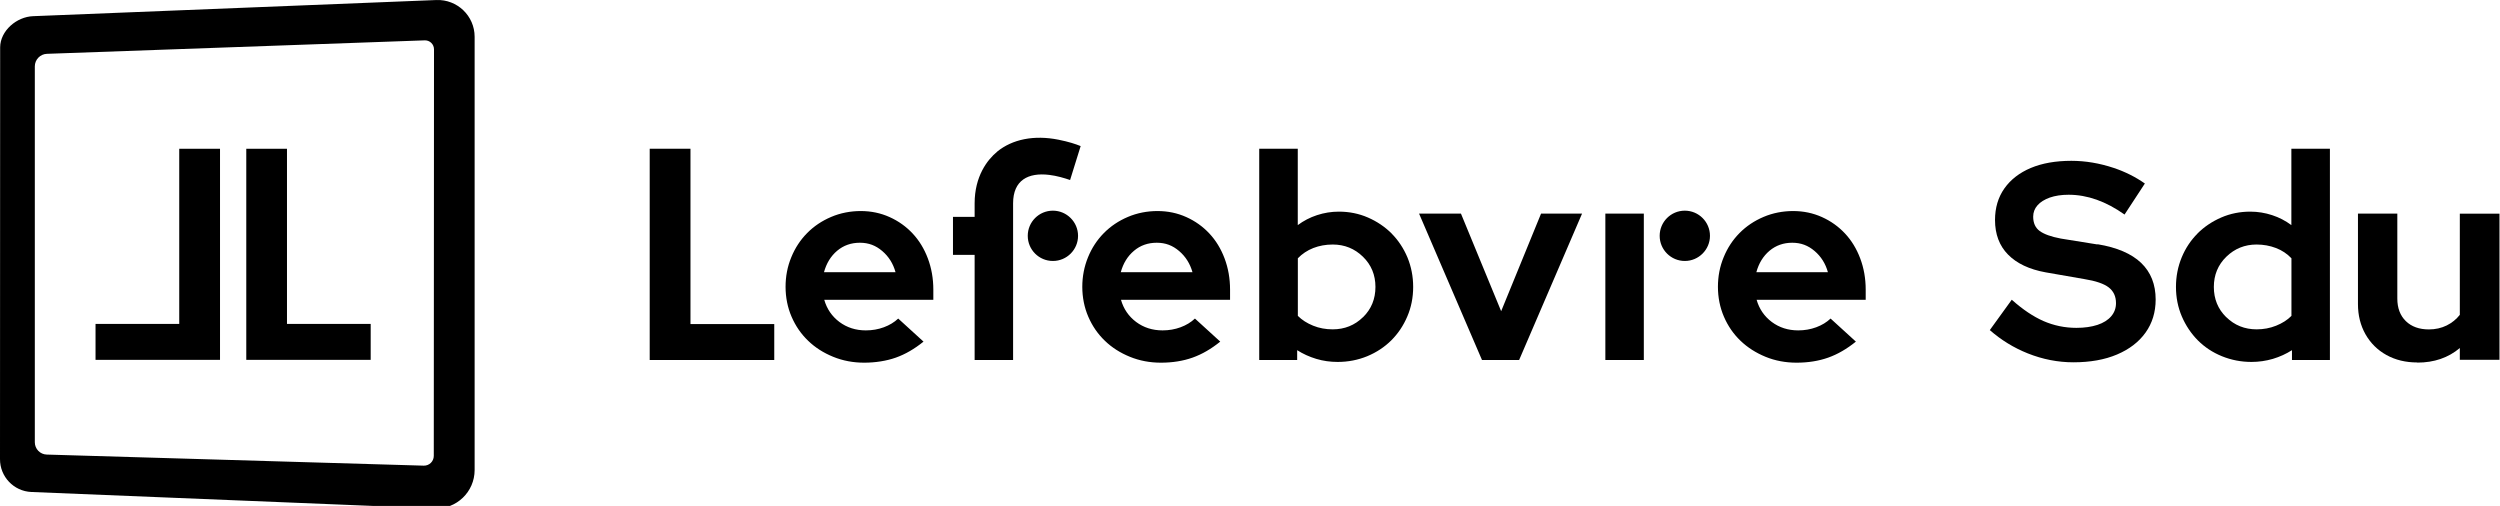
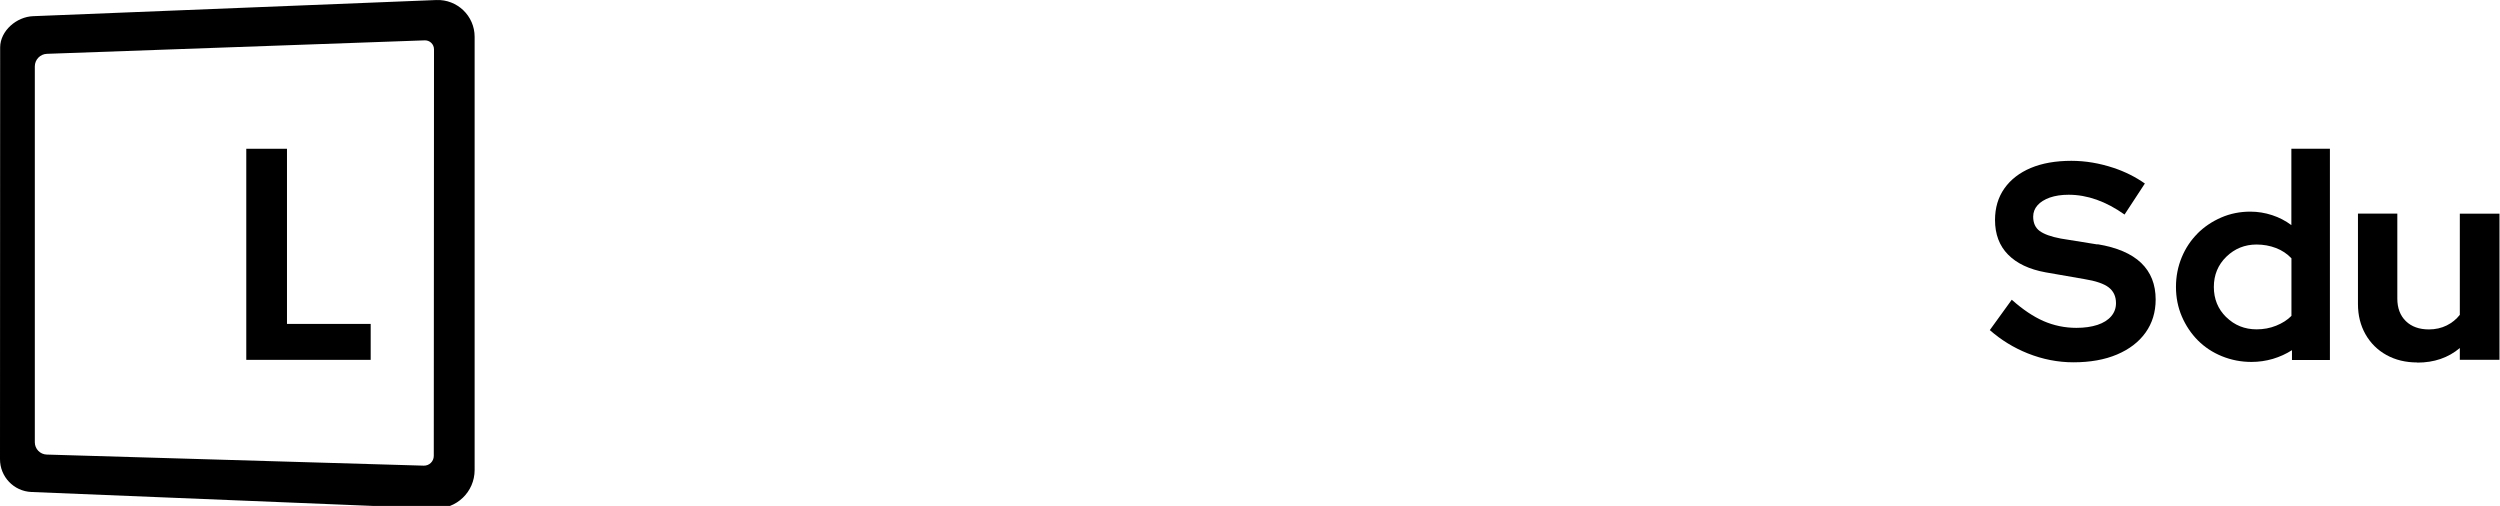
<svg xmlns="http://www.w3.org/2000/svg" fill="black" viewBox="0 0 336 68" class="sc-eeivlx-0 cqDRmc">
  <g>
    <path d="M38.57 19.994H33.1V48.364H49.82V43.534H38.57V19.994Z" />
-     <path d="M24.09 43.534H12.84V48.364H29.57V19.994H24.09V43.534Z" />
    <path d="M58.41 68.334L4.22 66.124C1.85 66.024 -0.02 64.064 0 61.684L0.02 6.354C0.04 4.134 2.23 2.254 4.45 2.174L58.64 0.004C61.45 -0.106 63.79 2.134 63.79 4.944V63.174C63.79 66.104 61.35 68.454 58.42 68.334H58.41ZM6.29 61.094L56.95 62.584C57.69 62.604 58.3 62.014 58.3 61.274L58.33 6.634C58.33 5.944 57.76 5.394 57.07 5.424L6.31 7.234C5.4 7.264 4.68 8.014 4.68 8.924V59.444C4.68 60.334 5.39 61.074 6.29 61.094Z" />
    <path d="M324.88 48.714C323.33 48.714 321.95 48.384 320.74 47.714C319.53 47.044 318.6 46.114 317.92 44.924C317.25 43.734 316.91 42.384 316.91 40.874V28.704H322.2V40.124C322.2 41.404 322.58 42.414 323.35 43.164C324.11 43.904 325.15 44.274 326.44 44.274C327.32 44.274 328.12 44.094 328.83 43.744C329.54 43.394 330.13 42.914 330.6 42.314V28.714H335.93V48.354H330.6V46.774C329.05 48.084 327.14 48.734 324.89 48.734" />
    <path d="M295.35 31.384C294.44 32.294 293.73 33.364 293.22 34.594C292.71 35.834 292.45 37.154 292.45 38.564C292.45 39.974 292.71 41.294 293.24 42.534C293.77 43.764 294.49 44.834 295.39 45.744C296.3 46.654 297.37 47.364 298.62 47.874C299.87 48.384 301.2 48.644 302.6 48.644C303.58 48.644 304.54 48.504 305.47 48.234C306.4 47.954 307.26 47.564 308.04 47.064V48.384H313.14V19.994H307.96V30.254C307.18 29.674 306.32 29.224 305.37 28.914C304.42 28.604 303.45 28.444 302.44 28.444C301.06 28.444 299.75 28.704 298.53 29.234C297.31 29.764 296.24 30.484 295.34 31.384M299.2 42.624C298.09 41.534 297.54 40.174 297.54 38.564C297.54 36.954 298.1 35.594 299.22 34.504C300.34 33.414 301.7 32.864 303.28 32.864C304.21 32.864 305.08 33.024 305.89 33.334C306.7 33.644 307.39 34.104 307.97 34.714V42.454C307.42 43.014 306.73 43.444 305.91 43.774C305.09 44.104 304.22 44.264 303.29 44.264C301.68 44.264 300.32 43.714 299.21 42.624" />
-     <path d="M122.66 31.384C121.79 30.454 120.76 29.714 119.56 29.174C118.36 28.634 117.07 28.364 115.69 28.364C114.31 28.364 112.95 28.624 111.71 29.154C110.46 29.684 109.39 30.404 108.48 31.324C107.57 32.244 106.86 33.324 106.35 34.574C105.83 35.824 105.58 37.154 105.58 38.554C105.58 39.954 105.85 41.334 106.39 42.574C106.93 43.824 107.67 44.894 108.62 45.804C109.56 46.714 110.68 47.424 111.98 47.954C113.28 48.484 114.67 48.744 116.15 48.744C117.63 48.744 119.13 48.514 120.4 48.064C121.67 47.614 122.91 46.894 124.12 45.914L120.72 42.814C120.19 43.314 119.55 43.704 118.79 43.984C118.03 44.264 117.23 44.404 116.37 44.404C115.01 44.404 113.83 44.024 112.82 43.274C111.81 42.514 111.13 41.524 110.78 40.294H125.44V38.934C125.44 37.424 125.19 36.024 124.7 34.724C124.21 33.424 123.53 32.314 122.66 31.384ZM110.74 36.594C111.07 35.384 111.66 34.424 112.51 33.704C113.37 32.984 114.38 32.624 115.57 32.624C116.76 32.624 117.7 32.994 118.57 33.734C119.44 34.474 120.04 35.424 120.36 36.584H110.73L110.74 36.594ZM141.51 28.314C139.64 28.314 138.13 29.824 138.13 31.694C138.13 33.564 139.64 35.074 141.51 35.074C143.38 35.074 144.89 33.554 144.89 31.694C144.89 29.834 143.37 28.314 141.51 28.314ZM92.8 19.994H87.32V48.384H104.06V43.554H92.8V20.004V19.994ZM134.01 20.394C132.69 21.484 130.99 23.694 130.99 27.334V29.144H128.08V34.254H130.99V48.384H136.16V27.324C136.16 24.214 138.19 23.164 141.01 23.504C142.03 23.624 143.07 23.934 143.82 24.194L145.24 19.634C144.58 19.364 143.65 19.054 142.25 18.774C138.99 18.124 136.06 18.704 134 20.394M226.44 28.314C224.57 28.314 223.06 29.824 223.06 31.694C223.06 33.564 224.58 35.074 226.44 35.074C228.3 35.074 229.82 33.554 229.82 31.694C229.82 29.834 228.31 28.314 226.44 28.314ZM162.54 31.384C161.67 30.454 160.64 29.714 159.44 29.174C158.24 28.634 156.95 28.364 155.57 28.364C154.19 28.364 152.83 28.624 151.59 29.154C150.34 29.684 149.27 30.404 148.36 31.324C147.45 32.244 146.74 33.324 146.23 34.574C145.72 35.824 145.46 37.154 145.46 38.554C145.46 39.954 145.73 41.334 146.27 42.574C146.81 43.824 147.55 44.894 148.5 45.804C149.44 46.714 150.56 47.424 151.86 47.954C153.16 48.484 154.55 48.744 156.03 48.744C157.59 48.744 159.01 48.514 160.28 48.064C161.55 47.614 162.79 46.894 164 45.914L160.6 42.814C160.07 43.314 159.43 43.704 158.67 43.984C157.91 44.264 157.11 44.404 156.25 44.404C154.89 44.404 153.71 44.024 152.7 43.274C151.69 42.514 151.01 41.524 150.66 40.294H165.32V38.934C165.32 37.424 165.07 36.024 164.58 34.724C164.09 33.424 163.41 32.314 162.54 31.384ZM150.63 36.594C150.96 35.384 151.55 34.424 152.41 33.704C153.26 32.984 154.28 32.624 155.47 32.624C156.66 32.624 157.6 32.994 158.47 33.734C159.34 34.474 159.94 35.424 160.27 36.584H150.64L150.63 36.594ZM247.97 31.384C247.1 30.454 246.07 29.714 244.87 29.174C243.67 28.634 242.38 28.364 241 28.364C239.62 28.364 238.26 28.624 237.02 29.154C235.77 29.684 234.7 30.404 233.79 31.324C232.88 32.244 232.17 33.324 231.66 34.574C231.14 35.824 230.89 37.154 230.89 38.554C230.89 39.954 231.16 41.334 231.7 42.574C232.24 43.824 232.98 44.894 233.93 45.804C234.88 46.714 236 47.424 237.29 47.954C238.58 48.484 239.98 48.744 241.46 48.744C243.02 48.744 244.44 48.514 245.71 48.064C246.98 47.614 248.22 46.894 249.43 45.914L246.03 42.814C245.5 43.314 244.86 43.704 244.1 43.984C243.34 44.264 242.54 44.404 241.68 44.404C240.32 44.404 239.14 44.024 238.13 43.274C237.12 42.514 236.44 41.524 236.09 40.294H250.75V38.934C250.75 37.424 250.5 36.024 250.01 34.724C249.52 33.424 248.84 32.314 247.97 31.384ZM236.05 36.594C236.38 35.384 236.97 34.424 237.82 33.704C238.68 32.984 239.7 32.624 240.88 32.624C242.06 32.624 243.01 32.994 243.88 33.734C244.75 34.474 245.35 35.424 245.67 36.584H236.04L236.05 36.594ZM215.76 48.384H220.93V28.704H215.76V48.384ZM201.75 41.814L196.35 28.704H190.72L199.18 48.384H204.17L212.63 28.704H207.12L201.76 41.814H201.75ZM187.04 31.384C186.13 30.484 185.07 29.764 183.85 29.234C182.63 28.704 181.33 28.444 179.94 28.444C178.93 28.444 177.96 28.604 177.01 28.914C176.06 29.224 175.2 29.674 174.42 30.254V19.994H169.24V48.384H174.34V47.064C175.12 47.564 175.98 47.954 176.91 48.234C177.84 48.514 178.8 48.644 179.78 48.644C181.19 48.644 182.52 48.384 183.76 47.874C185.01 47.354 186.08 46.644 186.99 45.744C187.9 44.834 188.62 43.764 189.14 42.534C189.67 41.304 189.93 39.974 189.93 38.564C189.93 37.154 189.67 35.834 189.16 34.594C188.64 33.364 187.93 32.294 187.03 31.384M183.19 42.624C182.08 43.714 180.72 44.264 179.11 44.264C178.18 44.264 177.3 44.104 176.49 43.774C175.67 43.444 174.98 43.004 174.43 42.454V34.714C175.01 34.114 175.7 33.654 176.51 33.334C177.31 33.024 178.18 32.864 179.12 32.864C180.71 32.864 182.06 33.414 183.18 34.504C184.3 35.594 184.86 36.954 184.86 38.564C184.86 40.174 184.31 41.534 183.2 42.624" />
    <path d="M281.89 32.854L276.98 32.064C275.66 31.814 274.72 31.474 274.13 31.044C273.55 30.614 273.26 29.974 273.26 29.124C273.26 28.544 273.45 28.034 273.84 27.594C274.22 27.154 274.78 26.814 275.49 26.554C276.21 26.304 277.05 26.174 278.02 26.174C280.54 26.174 283.04 27.064 285.54 28.834L288.27 24.664C287.03 23.794 285.65 23.094 284.1 22.574C282.18 21.934 280.28 21.614 278.39 21.614C276.28 21.614 274.47 21.934 272.94 22.574C271.42 23.214 270.23 24.134 269.39 25.324C268.55 26.514 268.13 27.934 268.13 29.564C268.13 31.474 268.71 33.024 269.88 34.214C271.05 35.404 272.73 36.204 274.94 36.604L280.11 37.504C281.67 37.754 282.78 38.134 283.42 38.634C284.06 39.134 284.39 39.834 284.39 40.744C284.39 41.424 284.17 42.014 283.74 42.514C283.31 43.014 282.69 43.404 281.9 43.664C281.11 43.924 280.16 44.064 279.07 44.064C277.51 44.064 276.03 43.754 274.63 43.144C273.27 42.544 271.85 41.594 270.38 40.284L267.43 44.364C268.93 45.684 270.63 46.734 272.53 47.494C274.54 48.294 276.58 48.694 278.67 48.694C280.92 48.694 282.88 48.344 284.53 47.644C286.18 46.944 287.46 45.964 288.36 44.704C289.26 43.444 289.72 41.964 289.72 40.254C289.72 38.224 289.07 36.584 287.77 35.334C286.47 34.094 284.52 33.254 281.91 32.824" />
  </g>
</svg>